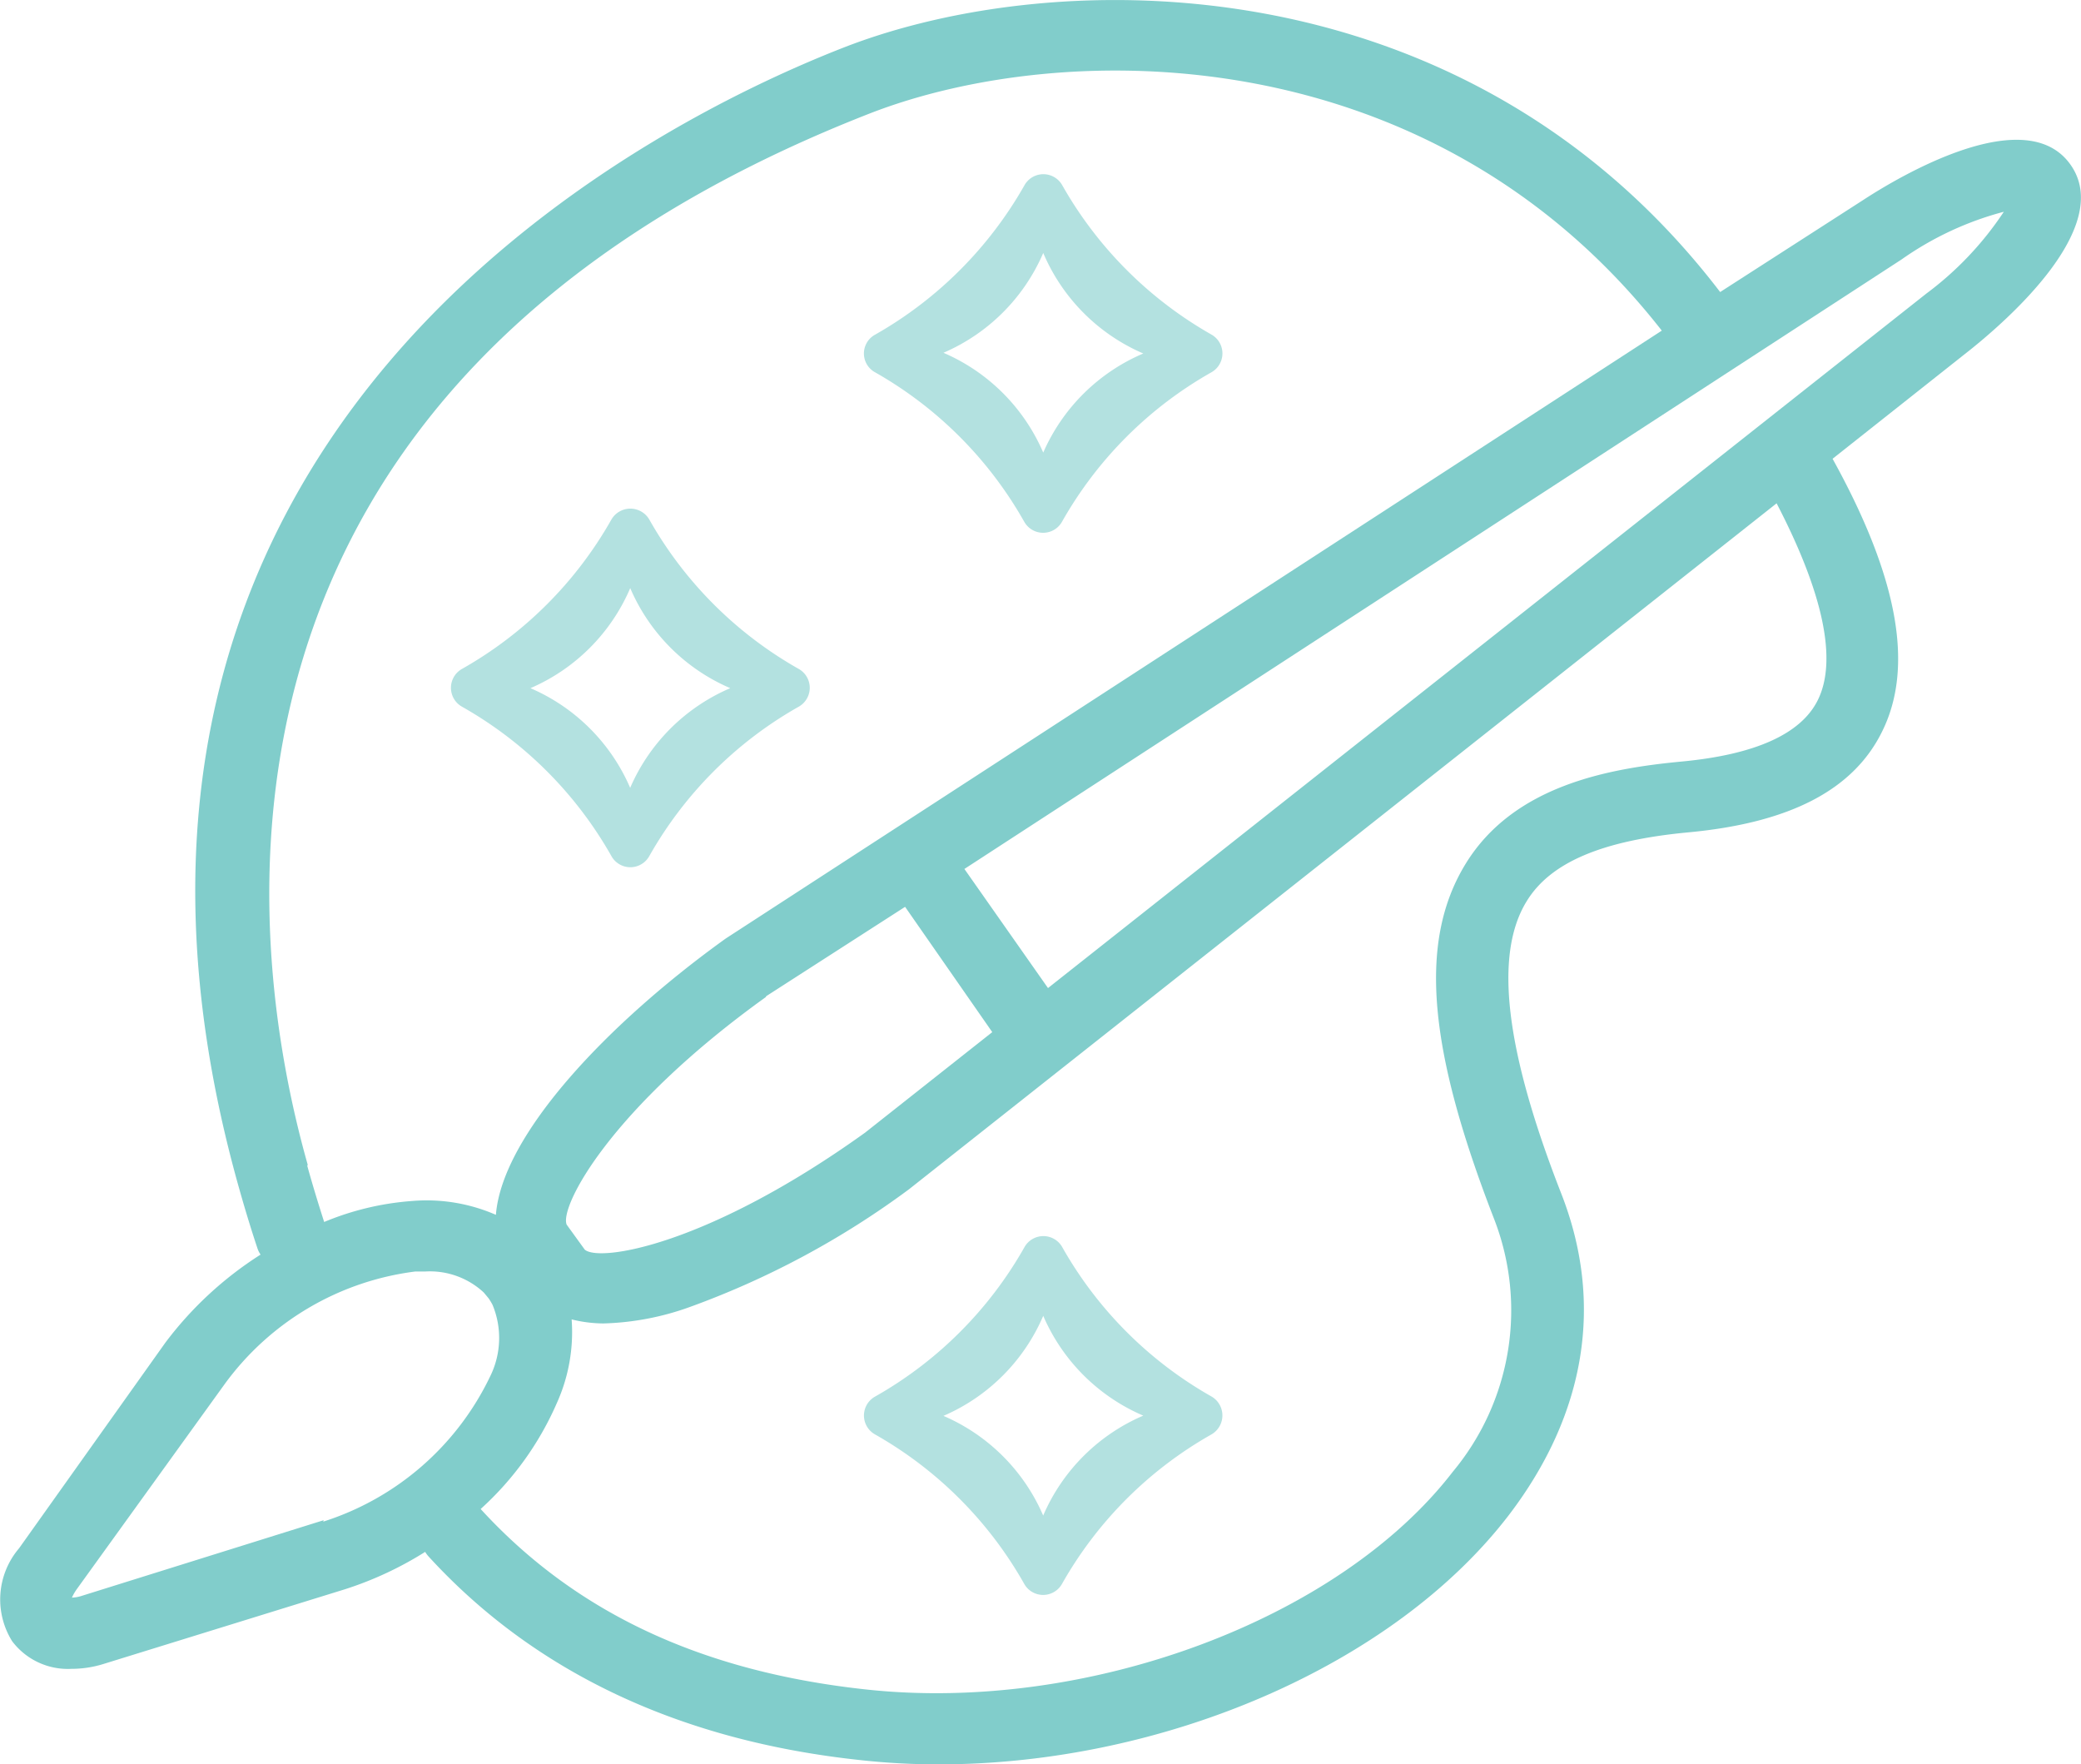
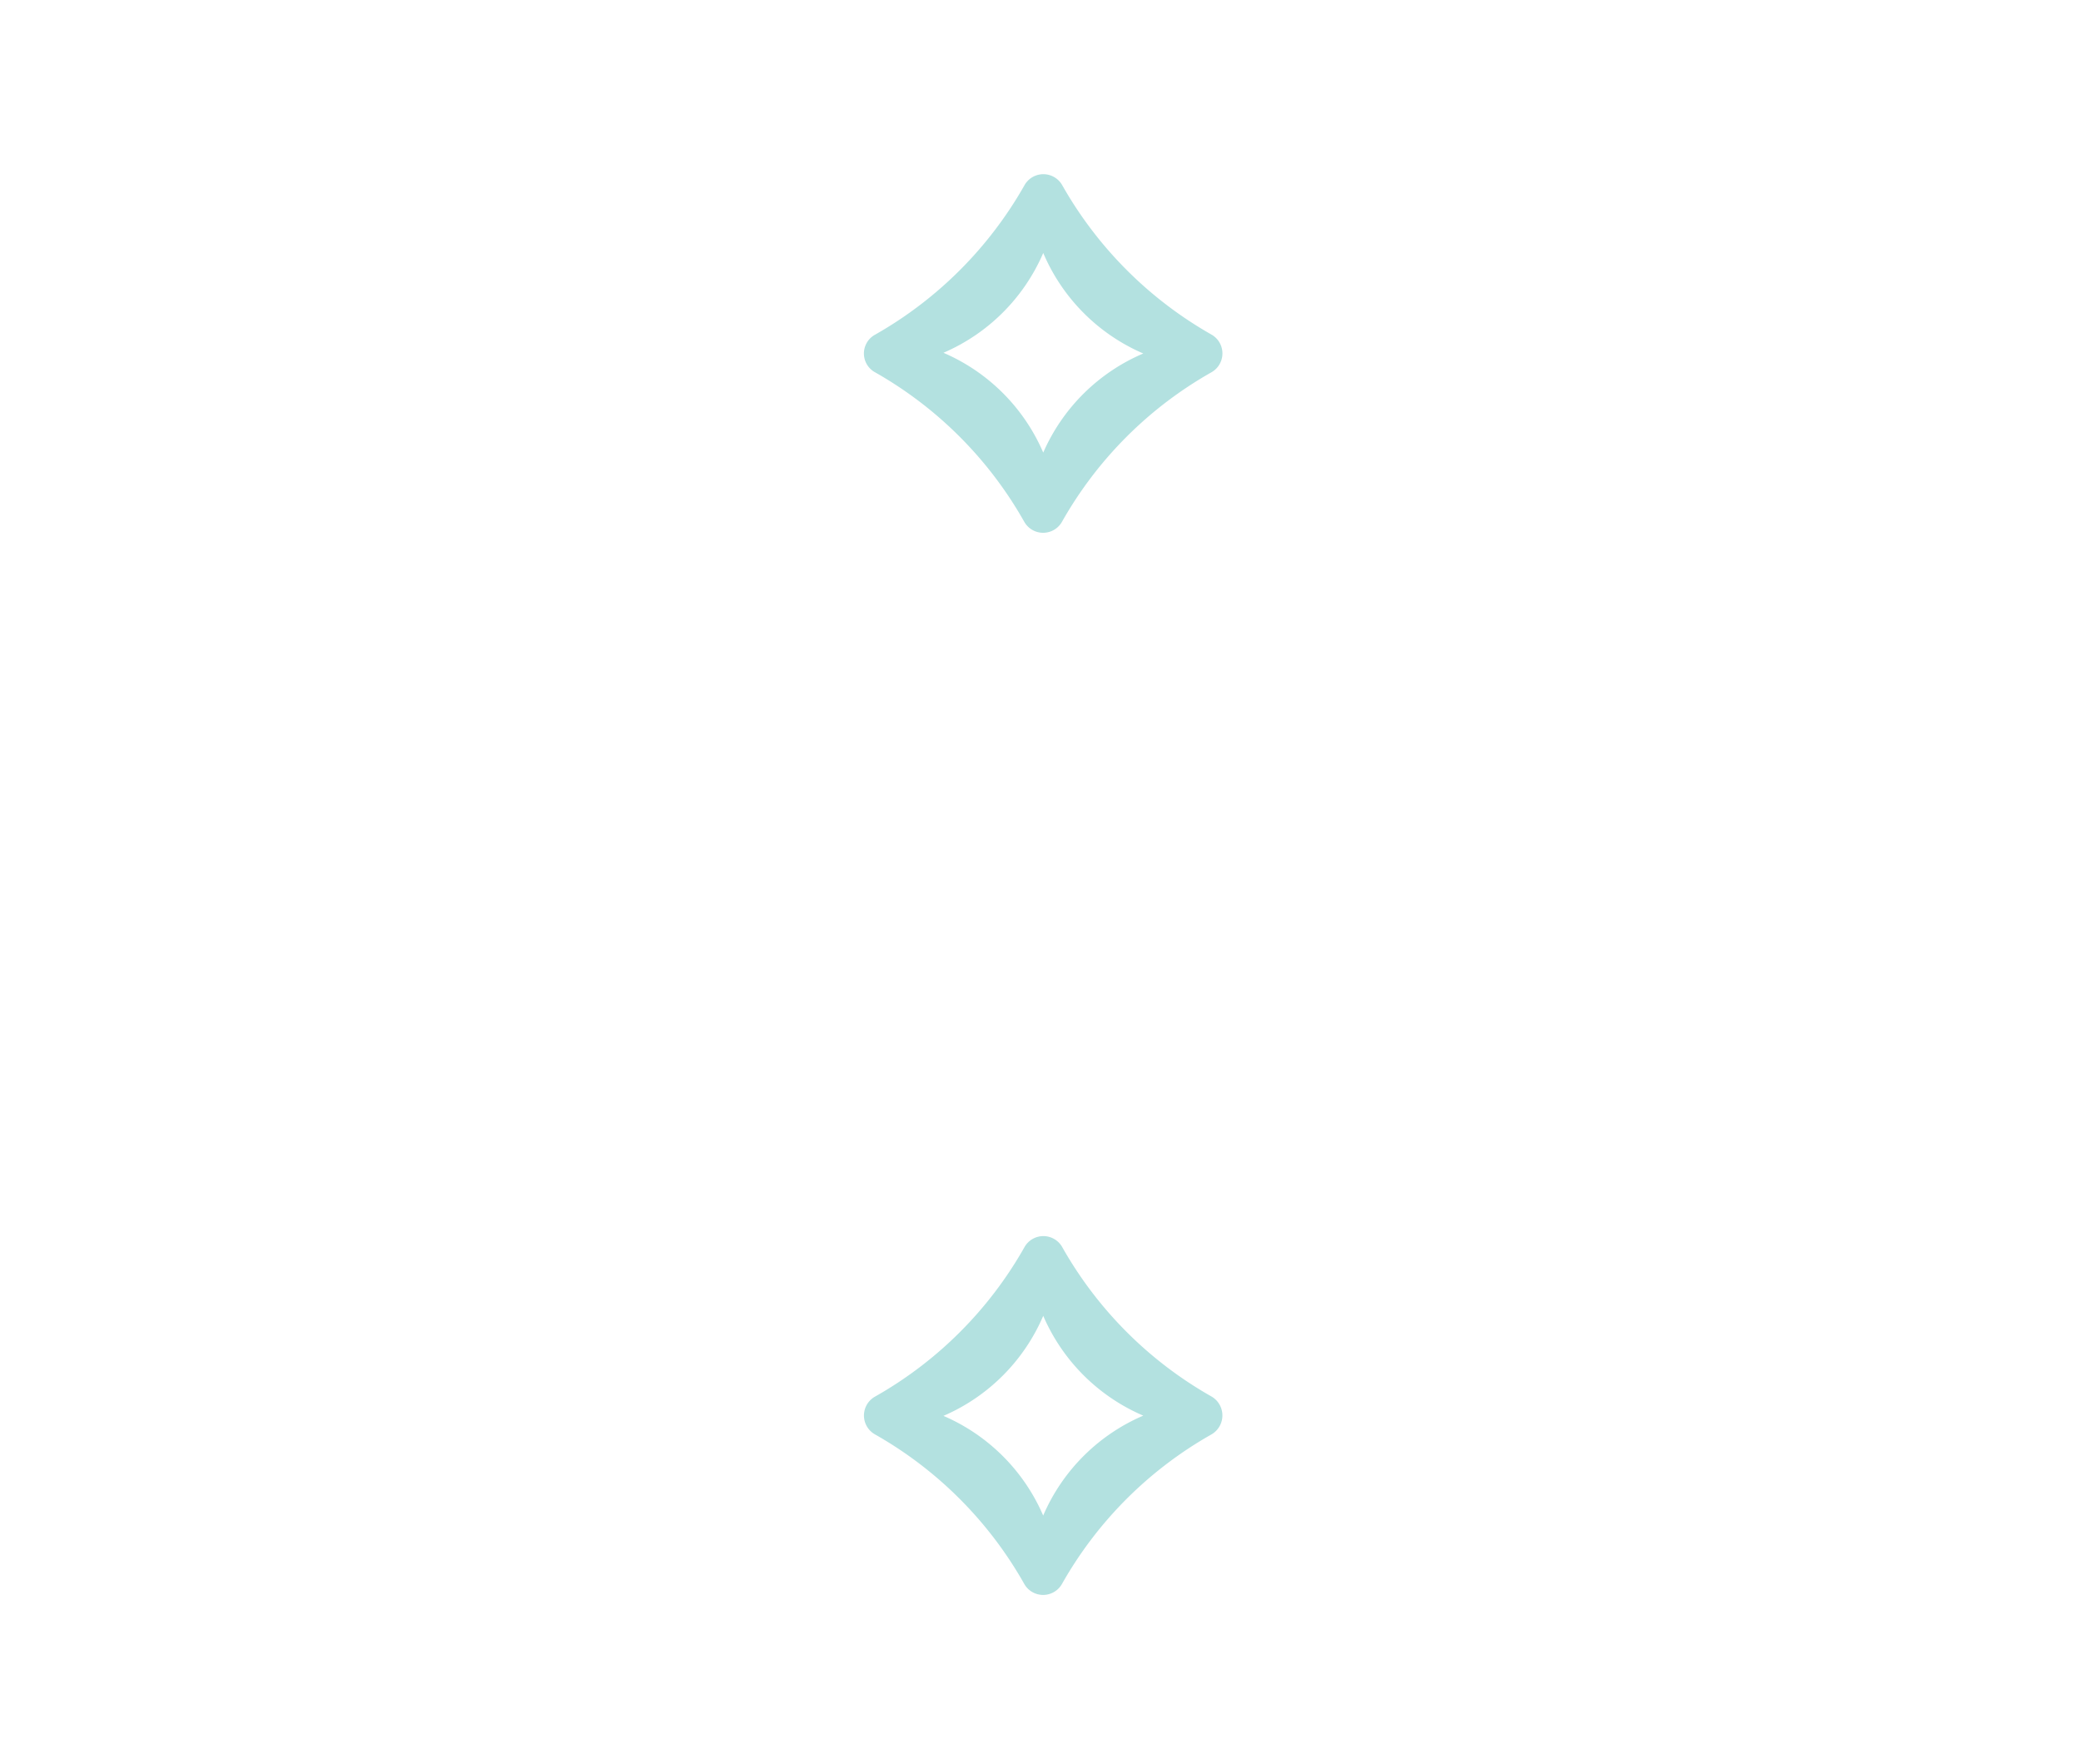
<svg xmlns="http://www.w3.org/2000/svg" viewBox="0 0 87.37 74.07">
  <title>Asset 4</title>
  <g id="e13c2a0f-2c78-449a-89a9-9027463e9910" data-name="Layer 2">
    <g id="edd8c5a3-e5f4-4174-89a3-7d416eaaf7e1" data-name="About">
-       <path d="M33.53,28.08a16.56,16.56,0,0,1-6.27-6.27.92.92,0,0,0-1.59,0,16.56,16.56,0,0,1-6.27,6.27.91.91,0,0,0,0,1.59,16.56,16.56,0,0,1,6.27,6.27.91.91,0,0,0,1.59,0,16.56,16.56,0,0,1,6.27-6.27A.91.91,0,0,0,33.53,28.08Zm-7.07,5a8,8,0,0,0-4.19-4.19,8,8,0,0,0,4.19-4.2,8,8,0,0,0,4.2,4.2A8,8,0,0,0,26.46,33.07Z" style="fill:#B3E1E0" />
      <path d="M50.87,14.05A16.63,16.63,0,0,1,44.6,7.78a.91.91,0,0,0-1.59,0,16.63,16.63,0,0,1-6.27,6.27.9.9,0,0,0,0,1.58A16.56,16.56,0,0,1,43,21.9a.91.91,0,0,0,1.59,0,16.56,16.56,0,0,1,6.27-6.27A.91.91,0,0,0,50.87,14.05ZM43.8,19a8,8,0,0,0-4.19-4.19,8,8,0,0,0,4.19-4.19A8,8,0,0,0,48,14.84,8,8,0,0,0,43.8,19Z" style="fill:#B3E1E0" />
      <path d="M50.87,58.63a16.56,16.56,0,0,1-6.27-6.27.91.91,0,0,0-1.59,0,16.56,16.56,0,0,1-6.27,6.27.91.91,0,0,0,0,1.59A16.56,16.56,0,0,1,43,66.49a.91.91,0,0,0,1.59,0,16.56,16.56,0,0,1,6.27-6.27A.92.92,0,0,0,50.87,58.63Zm-7.07,5a8,8,0,0,0-4.19-4.19,8,8,0,0,0,4.19-4.2A8,8,0,0,0,48,59.43,8,8,0,0,0,43.8,63.62Z" style="fill:#B3E1E0" />
-       <path d="M86.92,6.9h0c-1.88-2.63-7.14.48-8.7,1.5l-6,3.86C61.59-1.64,44.45-1.53,35.41,2,27.22,5.2,1.17,18.11,10,49.75c.26.93.53,1.82.81,2.66a1.05,1.05,0,0,0,.13.26,15.15,15.15,0,0,0-4,3.7L.8,65a3.31,3.31,0,0,0-.29,3.9A2.93,2.93,0,0,0,3,70.06a4.52,4.52,0,0,0,1.33-.2l10.15-3.14a14.72,14.72,0,0,0,3.37-1.57,1.3,1.3,0,0,0,.15.2c4.44,4.85,10.54,7.73,18.11,8.54a30.13,30.13,0,0,0,3.3.18c9.41,0,19.1-4.14,23.95-10.48,3.22-4.23,4-8.9,2.17-13.53-2.34-6-2.81-10-1.43-12.23,1-1.63,3.17-2.55,6.82-2.89,4.22-.4,6.87-1.77,8.08-4.19,1.38-2.73.7-6.5-2.06-11.49l5.81-4.6C84.18,13.51,88.81,9.53,86.92,6.9Zm-74,42C10.25,39.47,7.24,16.21,36.5,4.77c8.15-3.18,23.57-3.29,33.27,9.11L30.47,39.4c-4.89,3.51-9.38,8.21-9.65,11.6a7.27,7.27,0,0,0-3.53-.58,11.82,11.82,0,0,0-3.68.88C13.37,50.55,13.13,49.77,12.9,48.94Zm19.25-7.08L38,38.07l3.66,5.26-5.34,4.22C29.73,52.28,25.17,53,24.55,52.46l-.76-1.05C23.49,50.65,25.62,46.55,32.15,41.86Zm-18.58,22L3.42,67a1.46,1.46,0,0,1-.4.07,2,2,0,0,1,.2-.35l6.21-8.61a11.71,11.71,0,0,1,8-4.73h.41a3.32,3.32,0,0,1,2.47.88l.2.24a2.61,2.61,0,0,1,.17.28,3.63,3.63,0,0,1-.1,3A11.7,11.7,0,0,1,13.57,63.88ZM76.31,29.41c-.71,1.41-2.63,2.27-5.7,2.56s-7.06,1-9.08,4.3S60,44.13,62.72,51.15A10.59,10.59,0,0,1,61,61.78C56.21,68,45.66,71.92,36.4,70.93c-6.92-.74-12.23-3.22-16.22-7.58a13,13,0,0,0,3.2-4.45A7.24,7.24,0,0,0,24,55.39a5.66,5.66,0,0,0,1.33.17,11.55,11.55,0,0,0,3.63-.69,36.06,36.06,0,0,0,9.2-4.94l36.43-28.8C76.54,24.88,77.16,27.73,76.31,29.41Zm4.56-17.08L44,41.48l-3.51-5L79.84,10.89a13.35,13.35,0,0,1,4.29-2A13.69,13.69,0,0,1,80.87,12.33Z" style="fill:#81CDCB" />
    </g>
  </g>
</svg>